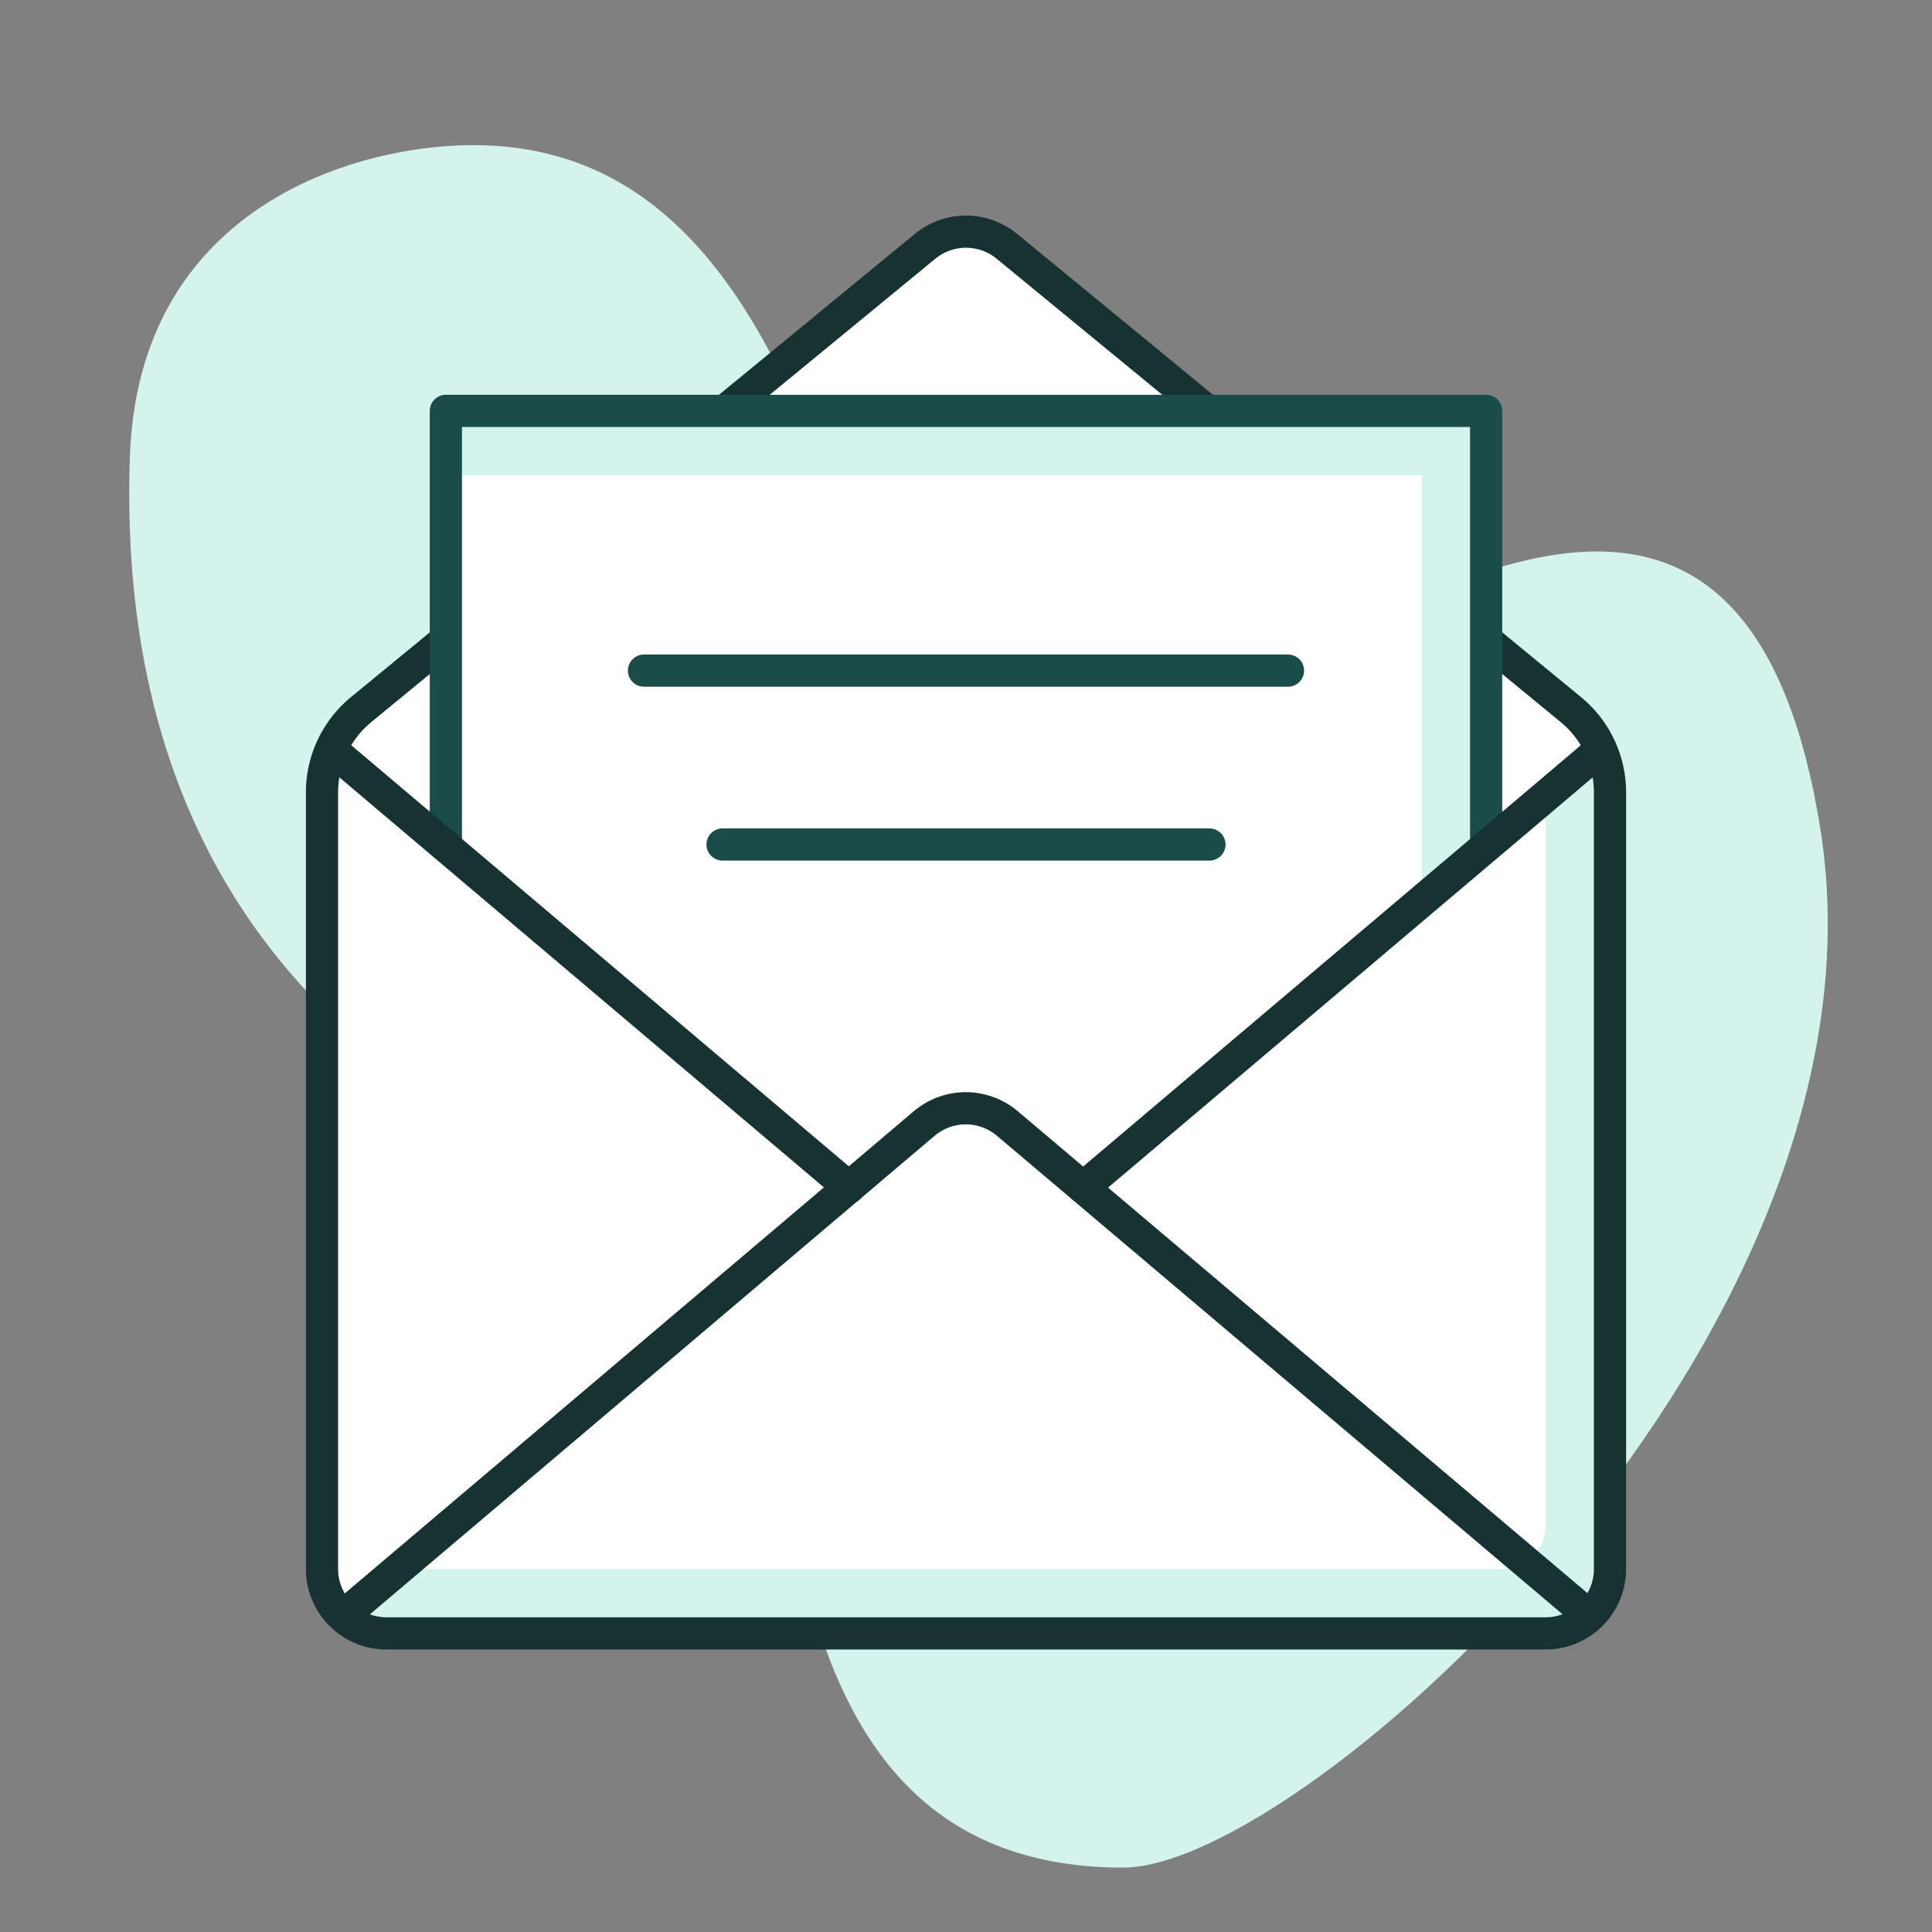
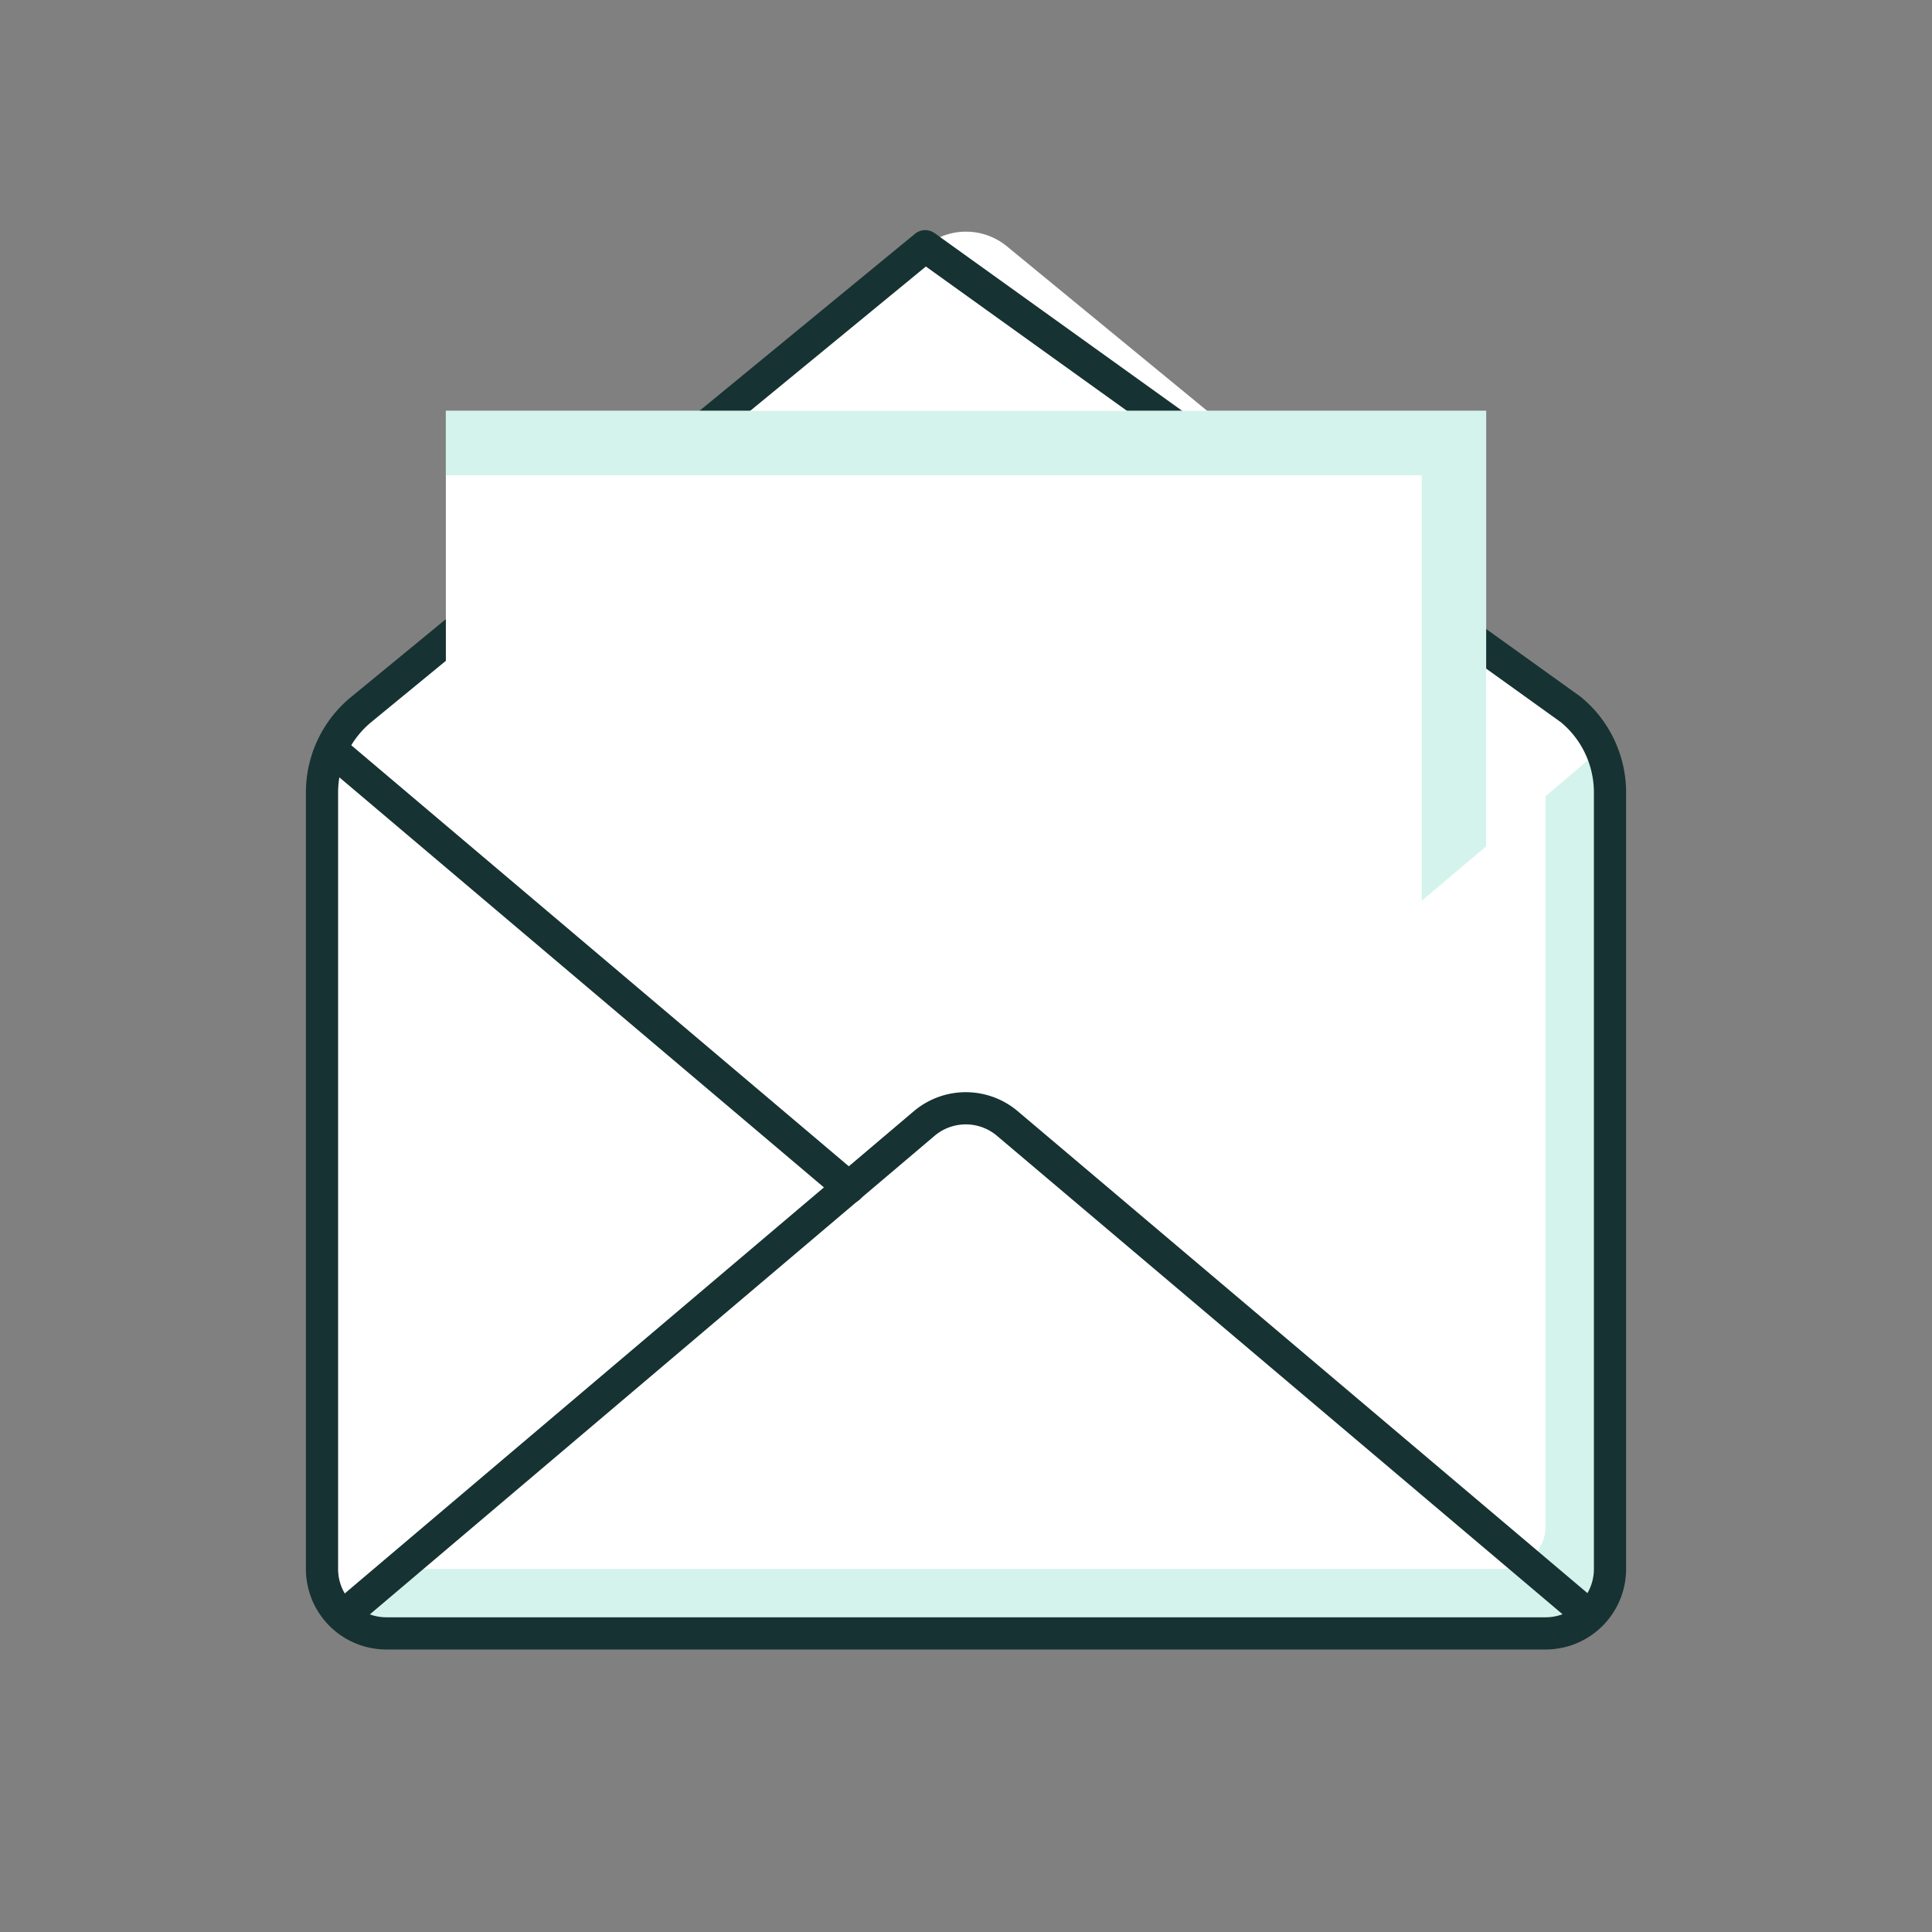
<svg xmlns="http://www.w3.org/2000/svg" viewBox="0 0 90 90">
  <rect x="0" y="0" width="90" height="90" fill="#808080" stroke="none" />
  <defs>
    <style>.cls-1,.cls-4,.cls-6{fill:none;}.cls-2{fill:#D4F3EC;}.cls-3,.cls-7{fill:#fff;}.cls-4,.cls-7{stroke:#173232;}.cls-4,.cls-6,.cls-7{stroke-linecap:round;stroke-linejoin:round;stroke-width:1.5px;}.cls-5{clip-path:url(#clip-path);}.cls-6{stroke:#1A4C49;}</style>
    <clipPath id="clip-path">
      <polygon class="cls-1" points="15.2 9.91 15.2 34.71 45 59.93 74.8 34.71 74.8 9.91 15.2 9.91" />
    </clipPath>
  </defs>
  <g id="Organic_Shapes" data-name="Organic Shapes">
-     <path class="cls-2" d="M84.8,38.62c-4.27-26.88-26.88-3.8-36.77-2C38.4,38.35,40.81,4.82,20.3,6.85c-5.47.54-13.88,3.82-14.25,14.43C5,52,32.14,55.74,33.66,57.58,37.92,62.73,33.81,87,52.33,87,60.74,87,88.54,62.12,84.8,38.62Z" />
-   </g>
+     </g>
  <g id="Icons">
    <path class="cls-3" d="M72,76.09H18a3,3,0,0,1-3-3V36.91a5,5,0,0,1,1.83-3.86L43.1,11.47a3,3,0,0,1,3.8,0L73.17,33.05A5,5,0,0,1,75,36.91V73.09A3,3,0,0,1,72,76.09Z" />
    <path class="cls-2" d="M75,36.91V73.09a3,3,0,0,1-3,3H18A3,3,0,0,1,16,75.28l2.59-2.19H70a2,2,0,0,0,2-2v-34l2.57-2.18A4.86,4.86,0,0,1,75,36.91Z" />
-     <path class="cls-4" d="M72,76.09H18a3,3,0,0,1-3-3V36.91a5,5,0,0,1,1.83-3.86L43.1,11.47a3,3,0,0,1,3.8,0L73.17,33.05A5,5,0,0,1,75,36.91V73.09A3,3,0,0,1,72,76.09Z" />
+     <path class="cls-4" d="M72,76.09H18a3,3,0,0,1-3-3V36.91a5,5,0,0,1,1.83-3.86L43.1,11.47L73.17,33.05A5,5,0,0,1,75,36.91V73.09A3,3,0,0,1,72,76.09Z" />
    <g class="cls-5">
      <rect class="cls-3" x="20.77" y="19.14" width="48.46" height="54.26" />
      <polygon class="cls-2" points="69.23 19.14 69.23 73.4 66.23 73.4 66.23 22.14 20.77 22.14 20.77 19.14 69.23 19.14" />
-       <rect class="cls-6" x="20.77" y="19.14" width="48.46" height="54.26" />
    </g>
    <path class="cls-4" d="M73.93,75.18l-27-22.84a3,3,0,0,0-3.88,0L16.31,75" />
-     <polyline class="cls-4" points="50.46 55.32 72 37.09 74.57 34.91" />
    <line class="cls-7" x1="39.55" y1="55.32" x2="15.88" y2="35.29" />
-     <line class="cls-6" x1="60" y1="31.24" x2="30" y2="31.24" />
-     <line class="cls-6" x1="56.34" y1="39.34" x2="33.66" y2="39.34" />
  </g>
</svg>